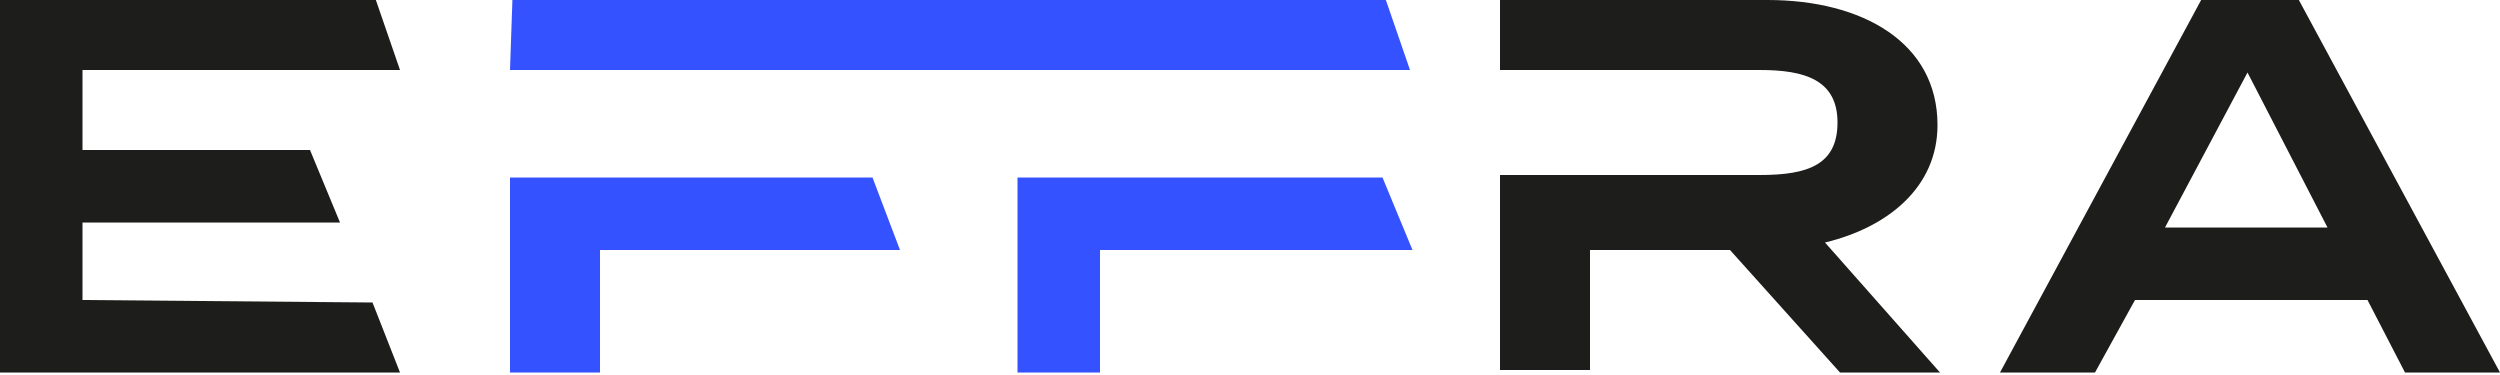
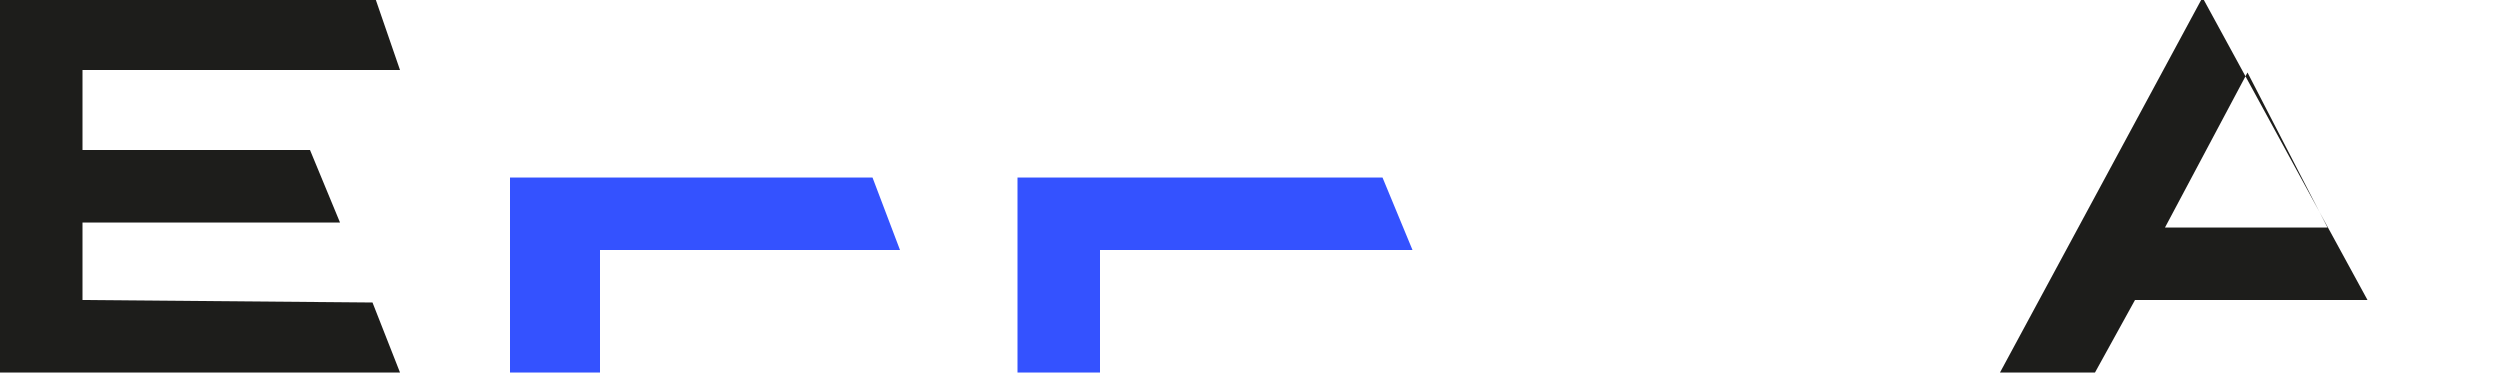
<svg xmlns="http://www.w3.org/2000/svg" version="1.1" id="Warstwa_1" x="0px" y="0px" viewBox="0 0 100 15" style="enable-background:new 0 0 100 15;" xml:space="preserve">
  <style type="text/css"> .st0{fill:#FFFFFF;} .st1{fill:#3C3C3B;} .st2{fill:#39A935;} .st3{fill:#1D1D1B;} .st4{fill:#3452FF;} .st5{fill:#009EE2;} .st6{fill:url(#);} </style>
  <g>
-     <path class="st3" d="M94.7,12h-9.3l-1.6,2.9H80l8.1-15h3.8l8.1,15h-3.8L94.7,12z M93.1,9.1l-3.2-6.2l-3.3,6.2H93.1z" />
+     <path class="st3" d="M94.7,12h-9.3l-1.6,2.9H80l8.1-15h3.8h-3.8L94.7,12z M93.1,9.1l-3.2-6.2l-3.3,6.2H93.1z" />
    <polygon class="st4" points="34.9,7.1 20.4,7.1 20.4,14.9 24,14.9 24,10 36,10 " />
    <polygon class="st3" points="3.3,12 3.3,8.9 13.6,8.9 12.4,6 3.3,6 3.3,2.8 16,2.8 15,-0.1 0,-0.1 0,14.9 16,14.9 14.9,12.1 " />
    <polygon class="st4" points="55.3,7.1 40.7,7.1 40.7,14.9 44,14.9 44,10 56.5,10 " />
-     <polygon class="st4" points="20.5,-0.1 20.4,2.8 56.4,2.8 55.4,-0.1 " />
-     <path class="st3" d="M73,9.7c2.5-0.6,4.5-2.2,4.5-4.7c0-3.3-3-5-6.8-5L60-0.1v2.9l3.5,0h3h3.9c1.8,0,3.1,0.4,3.1,2.1 s-1.2,2.1-3.1,2.1H60v7.8h3.6V10h5.6l4.4,4.9h4L73,9.7z" />
  </g>
</svg>